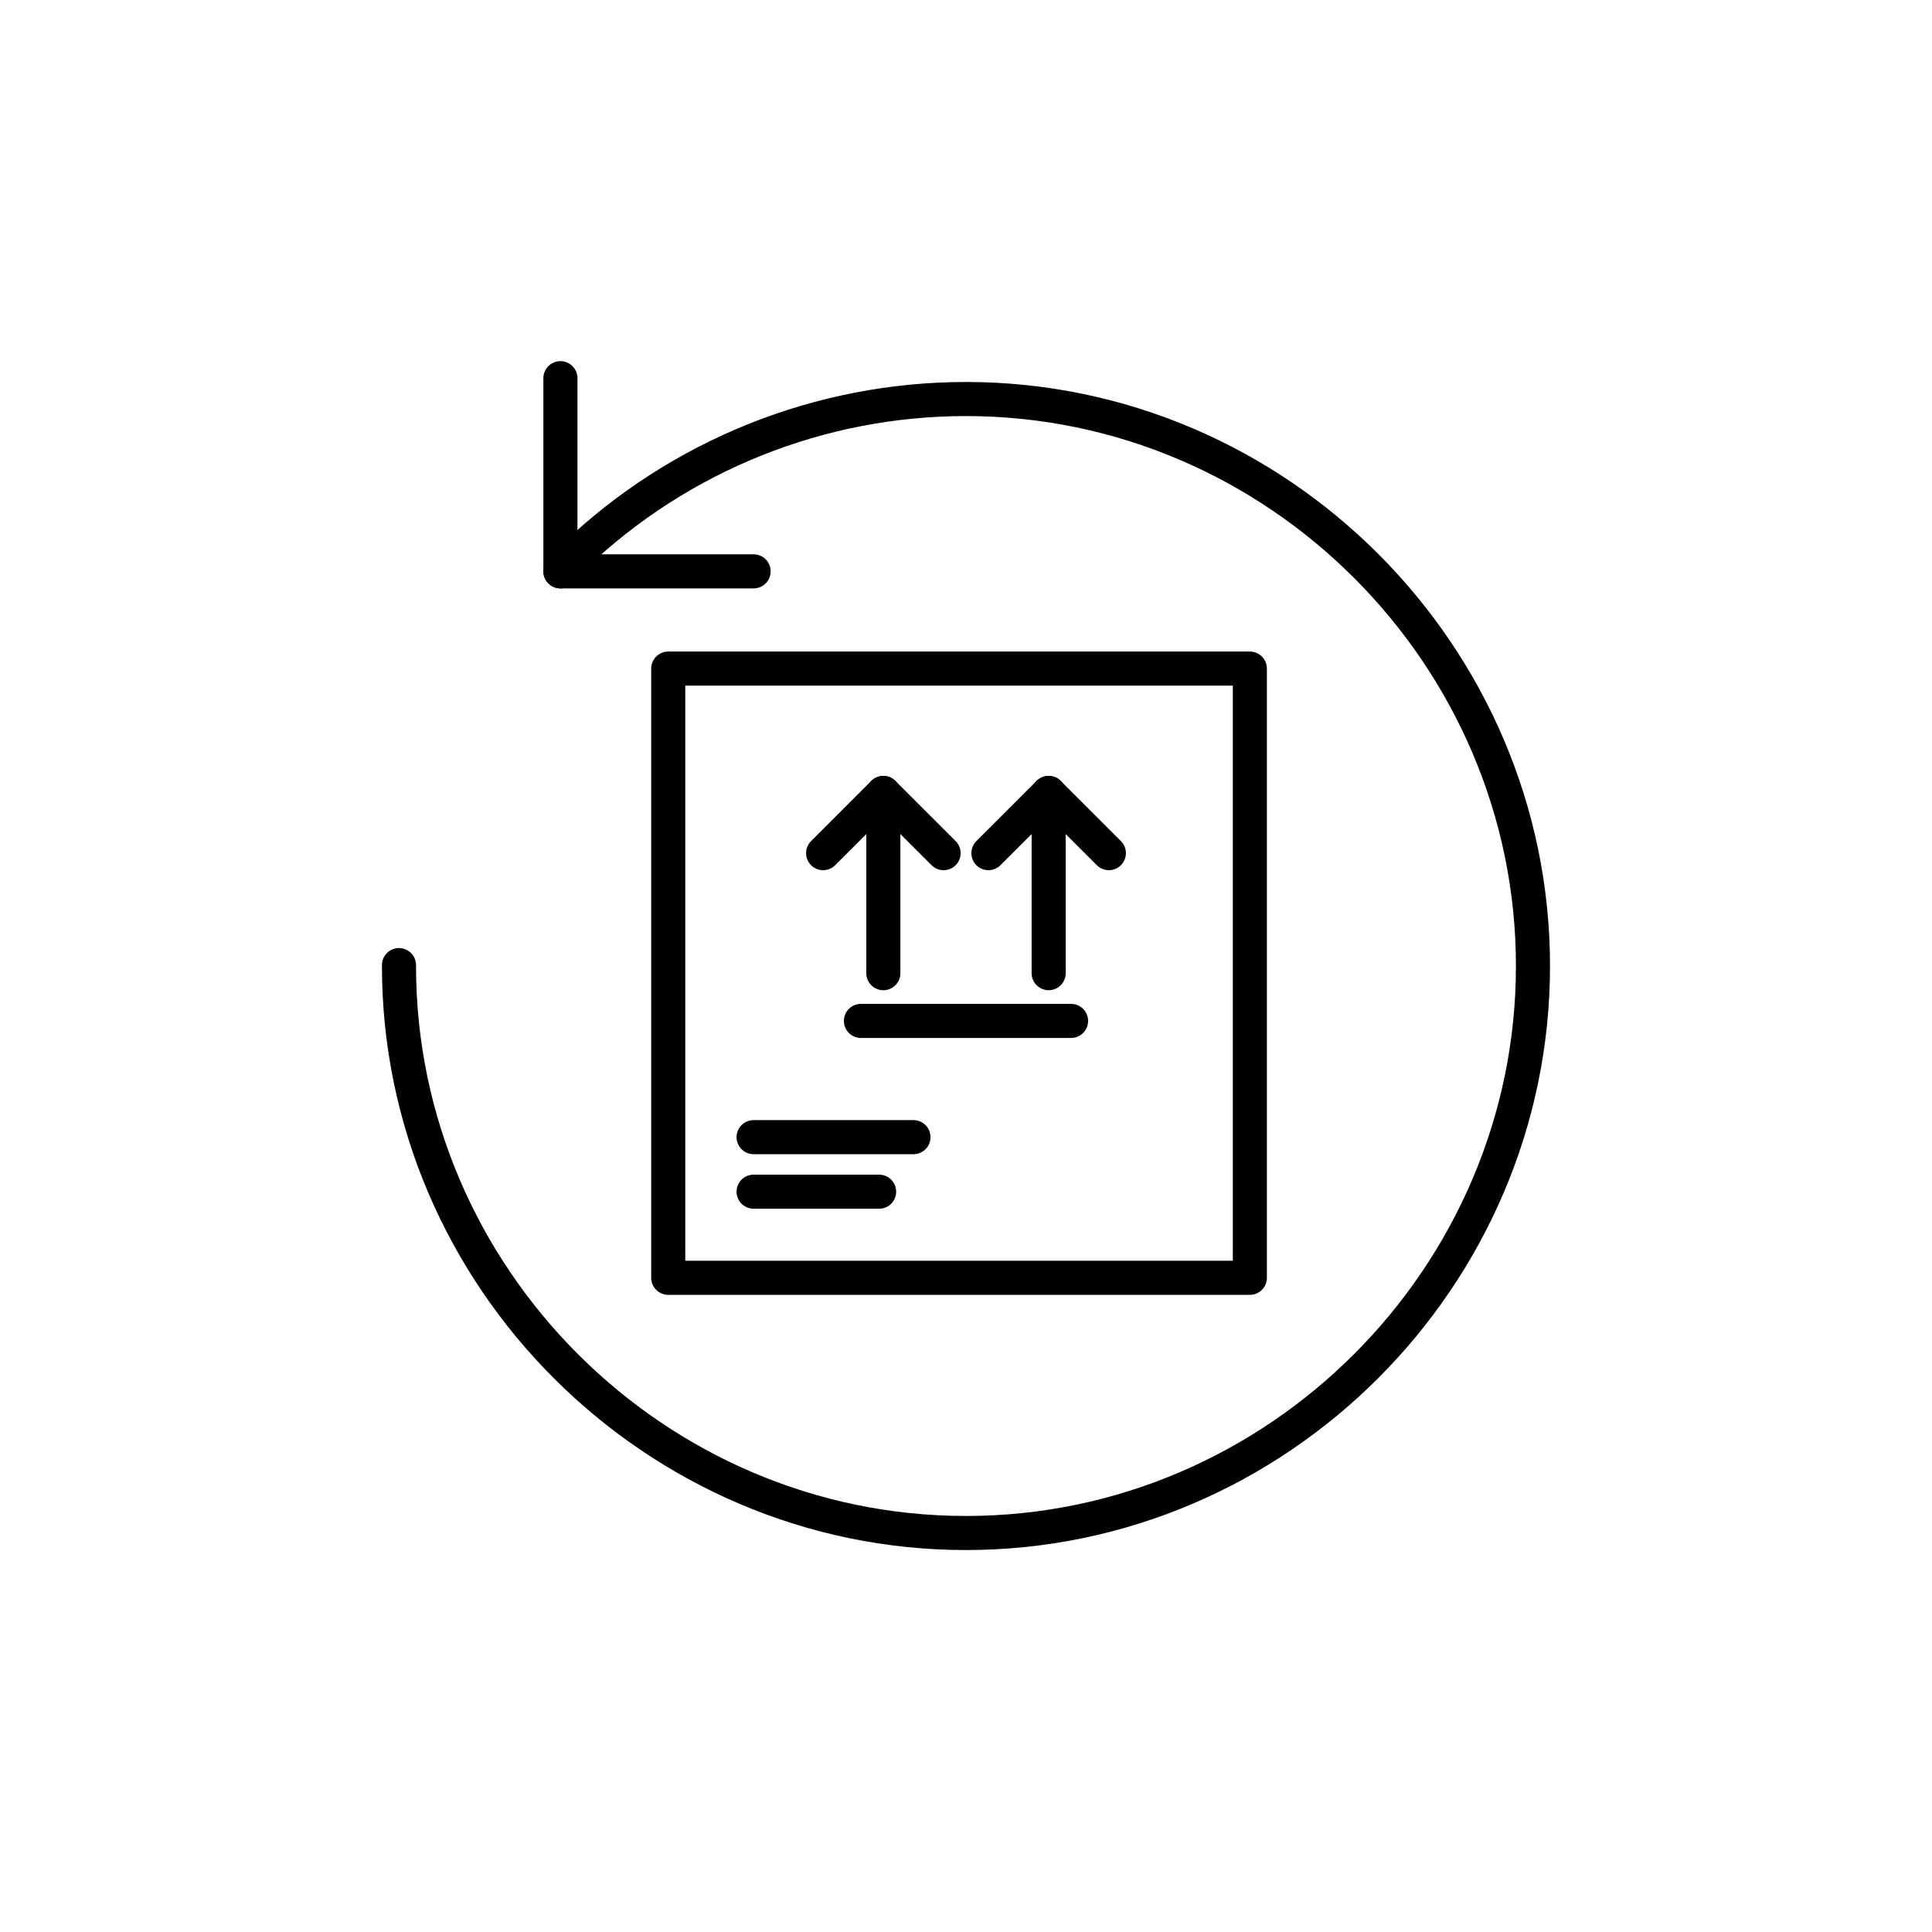
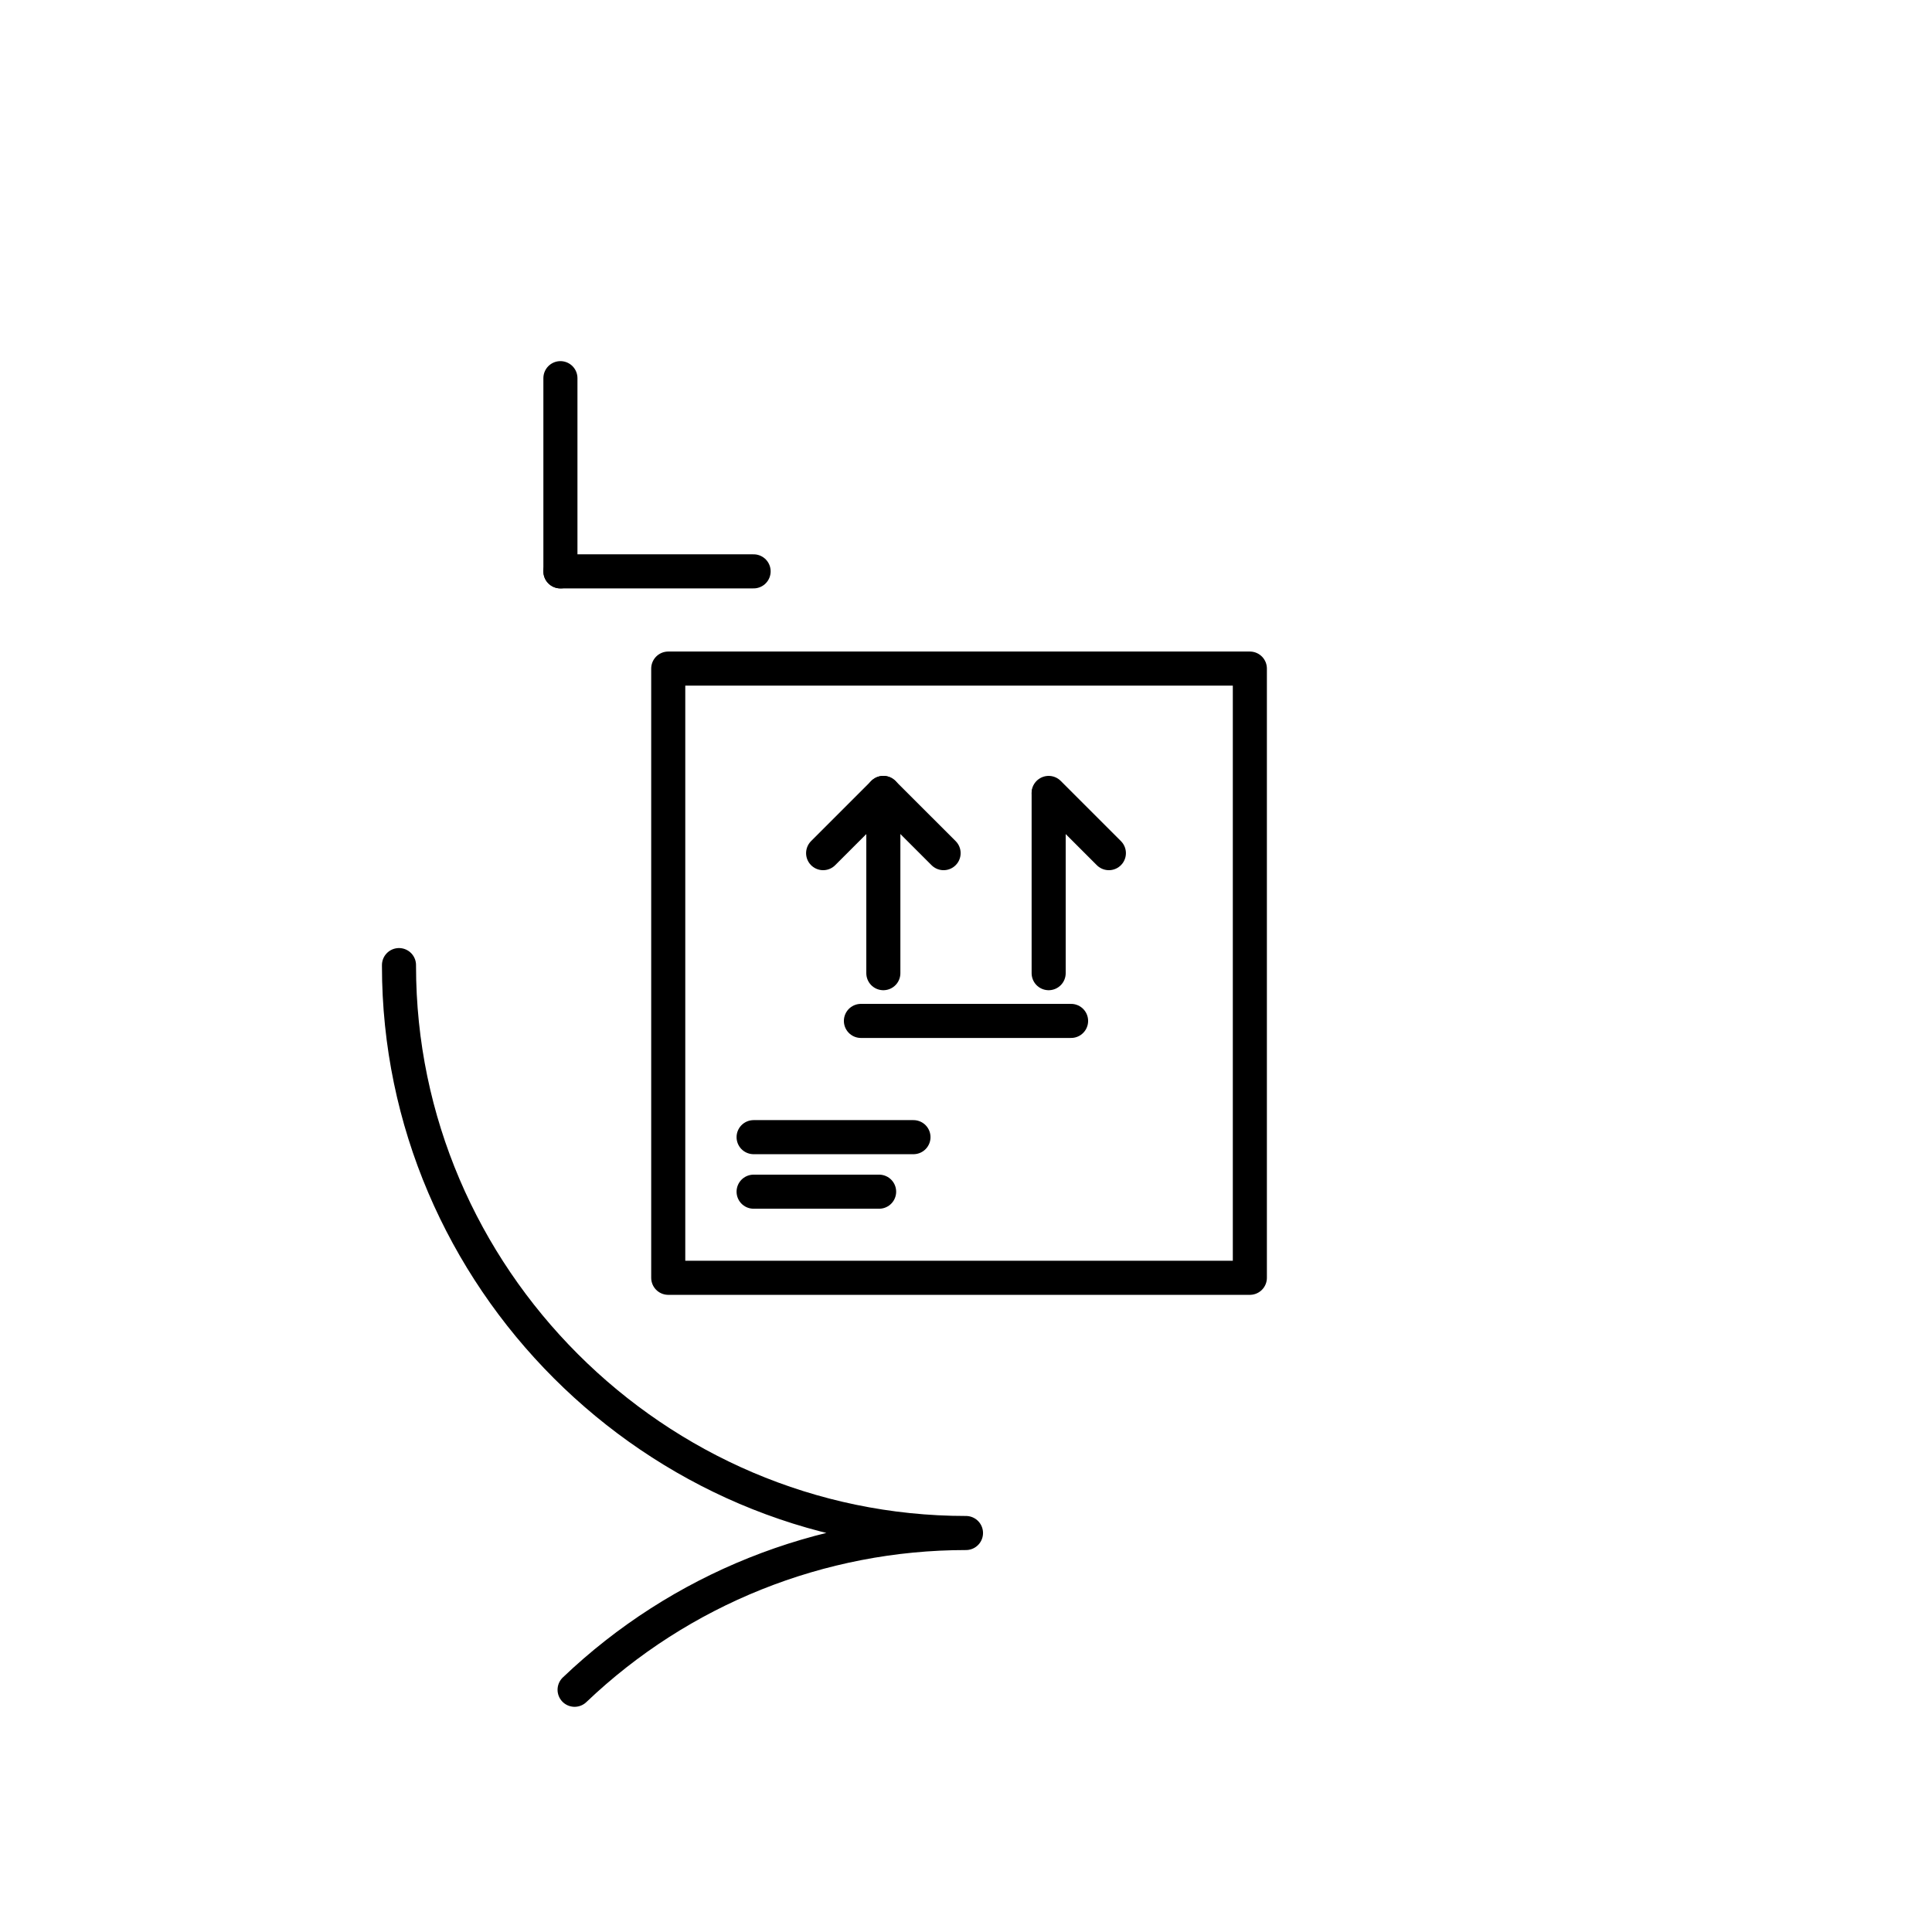
<svg xmlns="http://www.w3.org/2000/svg" id="Ebene_2" data-name="Ebene 2" viewBox="0 0 566.93 566.93">
  <defs>
    <style>
      .cls-1 {
        fill: none;
        stroke: #000;
        stroke-linecap: round;
        stroke-linejoin: round;
        stroke-width: 10px;
      }
    </style>
  </defs>
-   <path class="cls-1" d="m117.08,283.2c0,.09,0,.18,0,.27,0,91.27,75.11,166.38,166.38,166.38s166.38-75.11,166.38-166.38-75.11-166.38-166.38-166.38c-42.76,0-83.91,16.48-114.85,46" />
+   <path class="cls-1" d="m117.08,283.2c0,.09,0,.18,0,.27,0,91.27,75.11,166.38,166.38,166.38c-42.76,0-83.91,16.48-114.85,46" />
  <g>
    <line class="cls-1" x1="164.45" y1="110.97" x2="164.45" y2="167.66" />
    <line class="cls-1" x1="221.14" y1="167.66" x2="164.45" y2="167.66" />
  </g>
  <rect class="cls-1" x="196.09" y="196.19" width="170.67" height="178.77" />
  <g>
    <g>
      <line class="cls-1" x1="276.89" y1="250.35" x2="259.21" y2="232.68" />
      <line class="cls-1" x1="241.54" y1="250.35" x2="259.21" y2="232.68" />
    </g>
    <line class="cls-1" x1="259.21" y1="285.57" x2="259.21" y2="232.88" />
    <g>
      <line class="cls-1" x1="325.39" y1="250.35" x2="307.72" y2="232.68" />
-       <line class="cls-1" x1="290.04" y1="250.35" x2="307.72" y2="232.68" />
    </g>
    <line class="cls-1" x1="307.72" y1="285.57" x2="307.72" y2="232.88" />
  </g>
  <line class="cls-1" x1="221.14" y1="333.69" x2="268.05" y2="333.69" />
  <line class="cls-1" x1="252.63" y1="299.58" x2="314.3" y2="299.58" />
  <line class="cls-1" x1="221.14" y1="349.69" x2="257.97" y2="349.69" />
</svg>